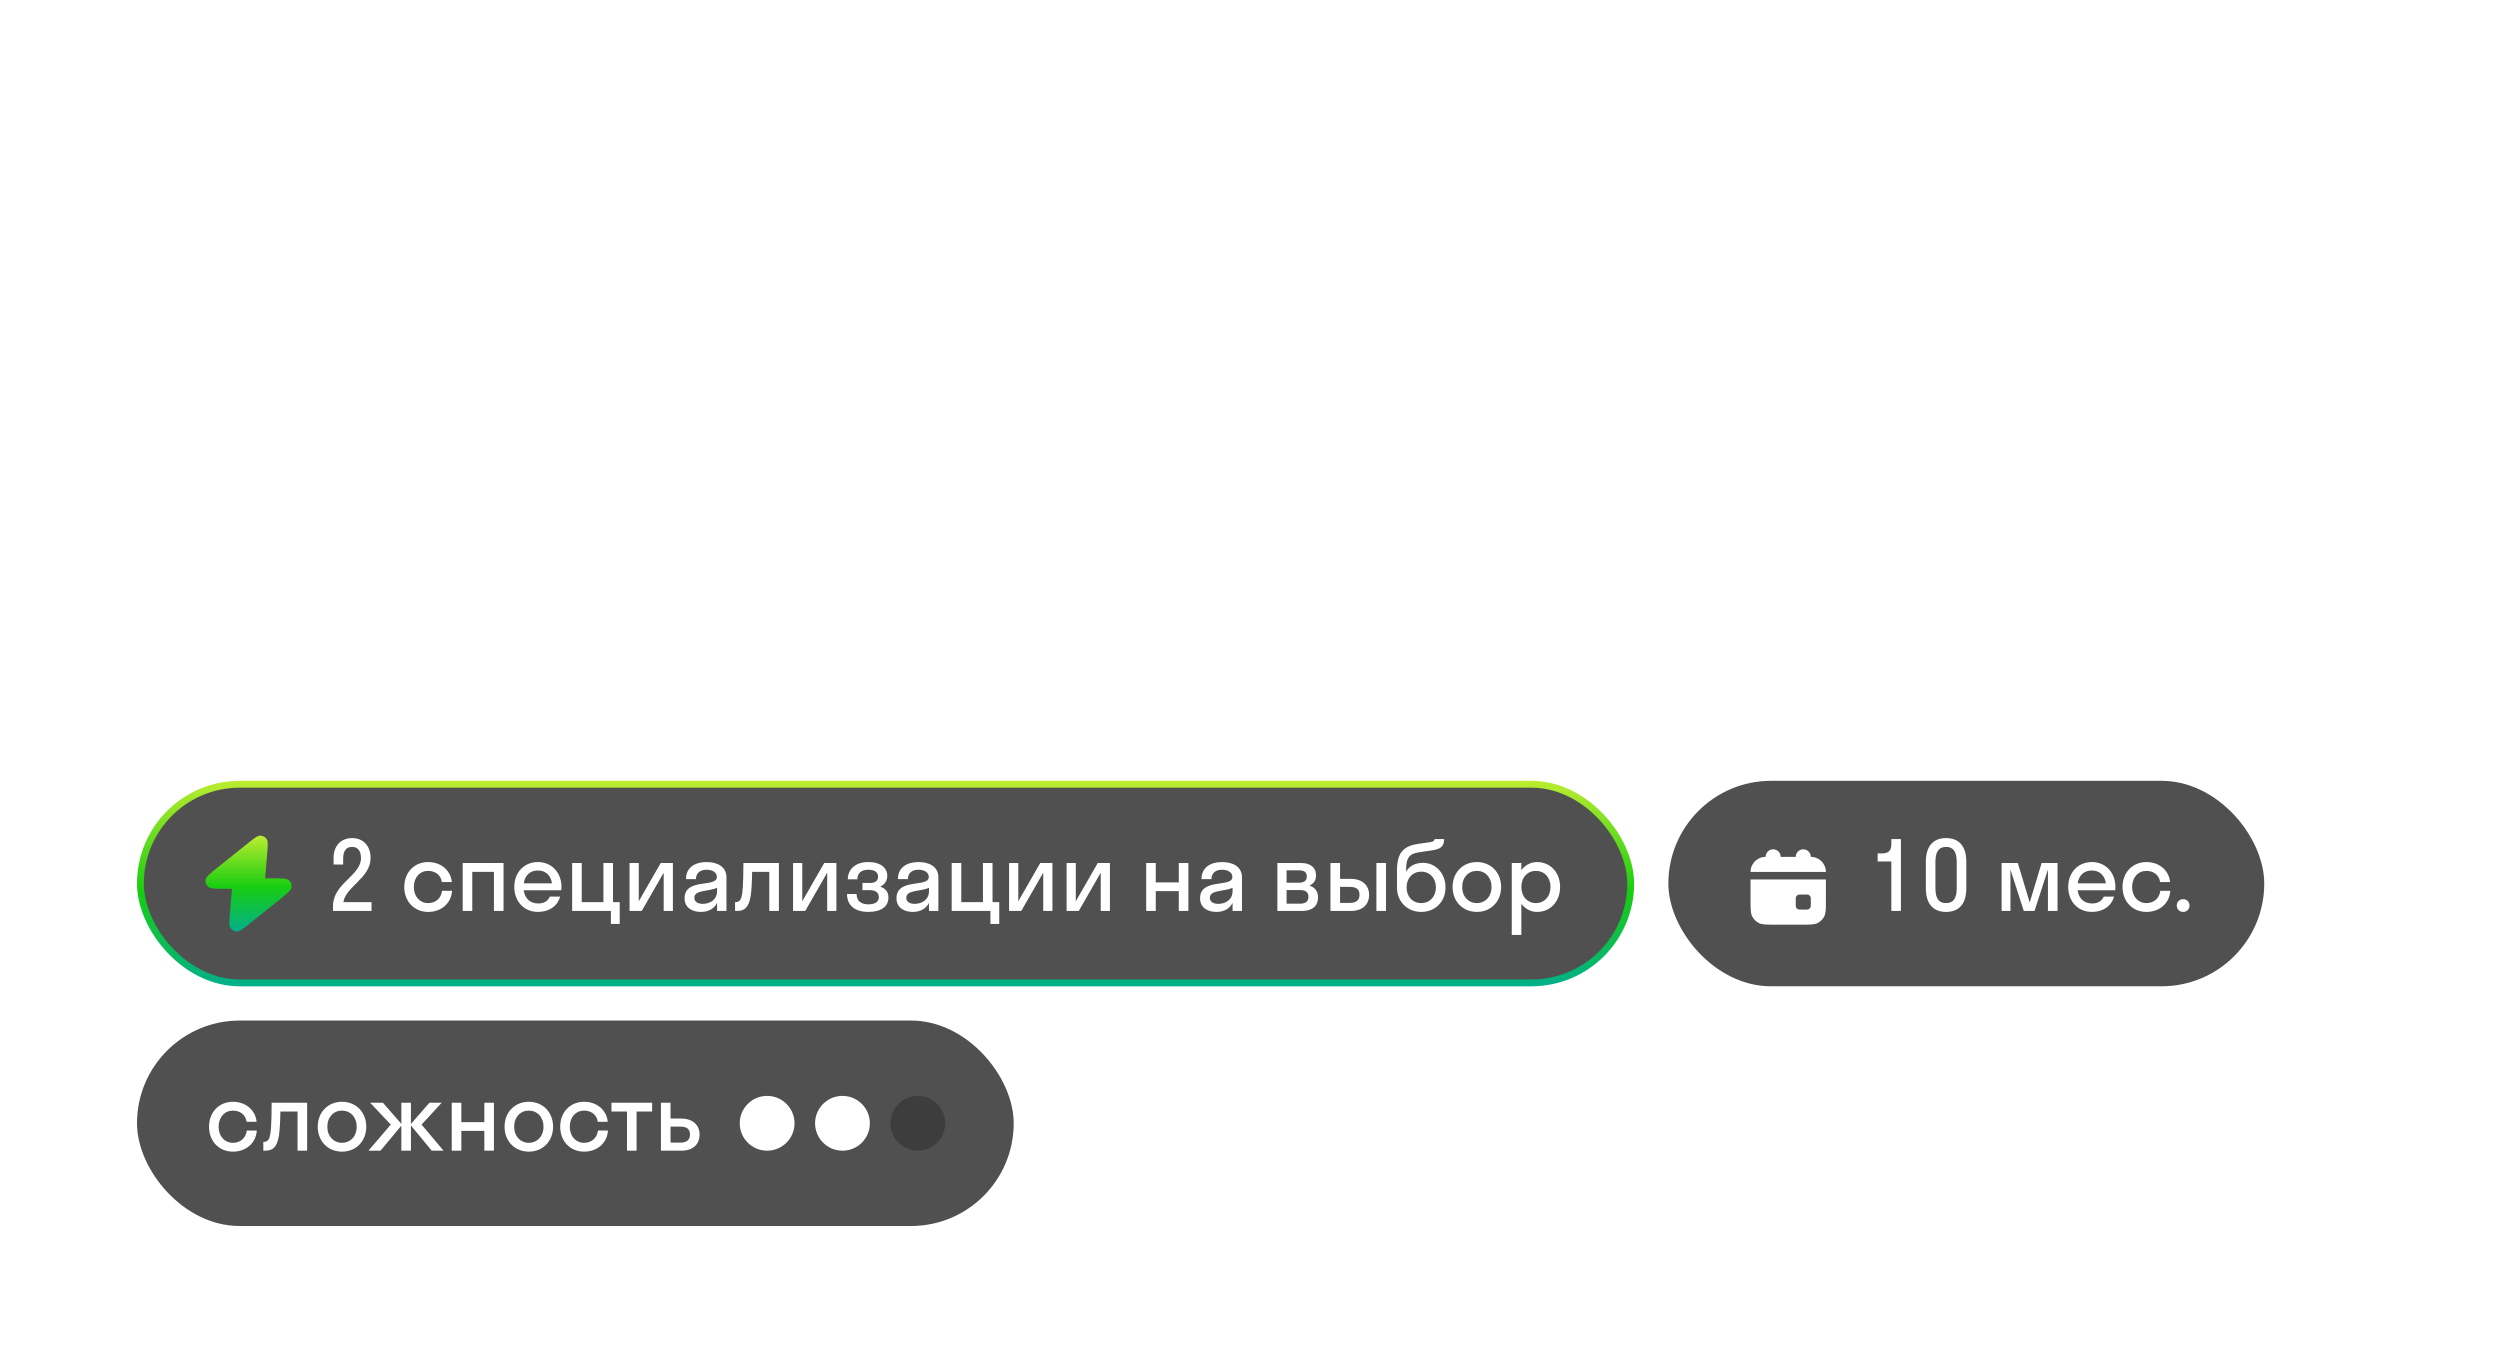
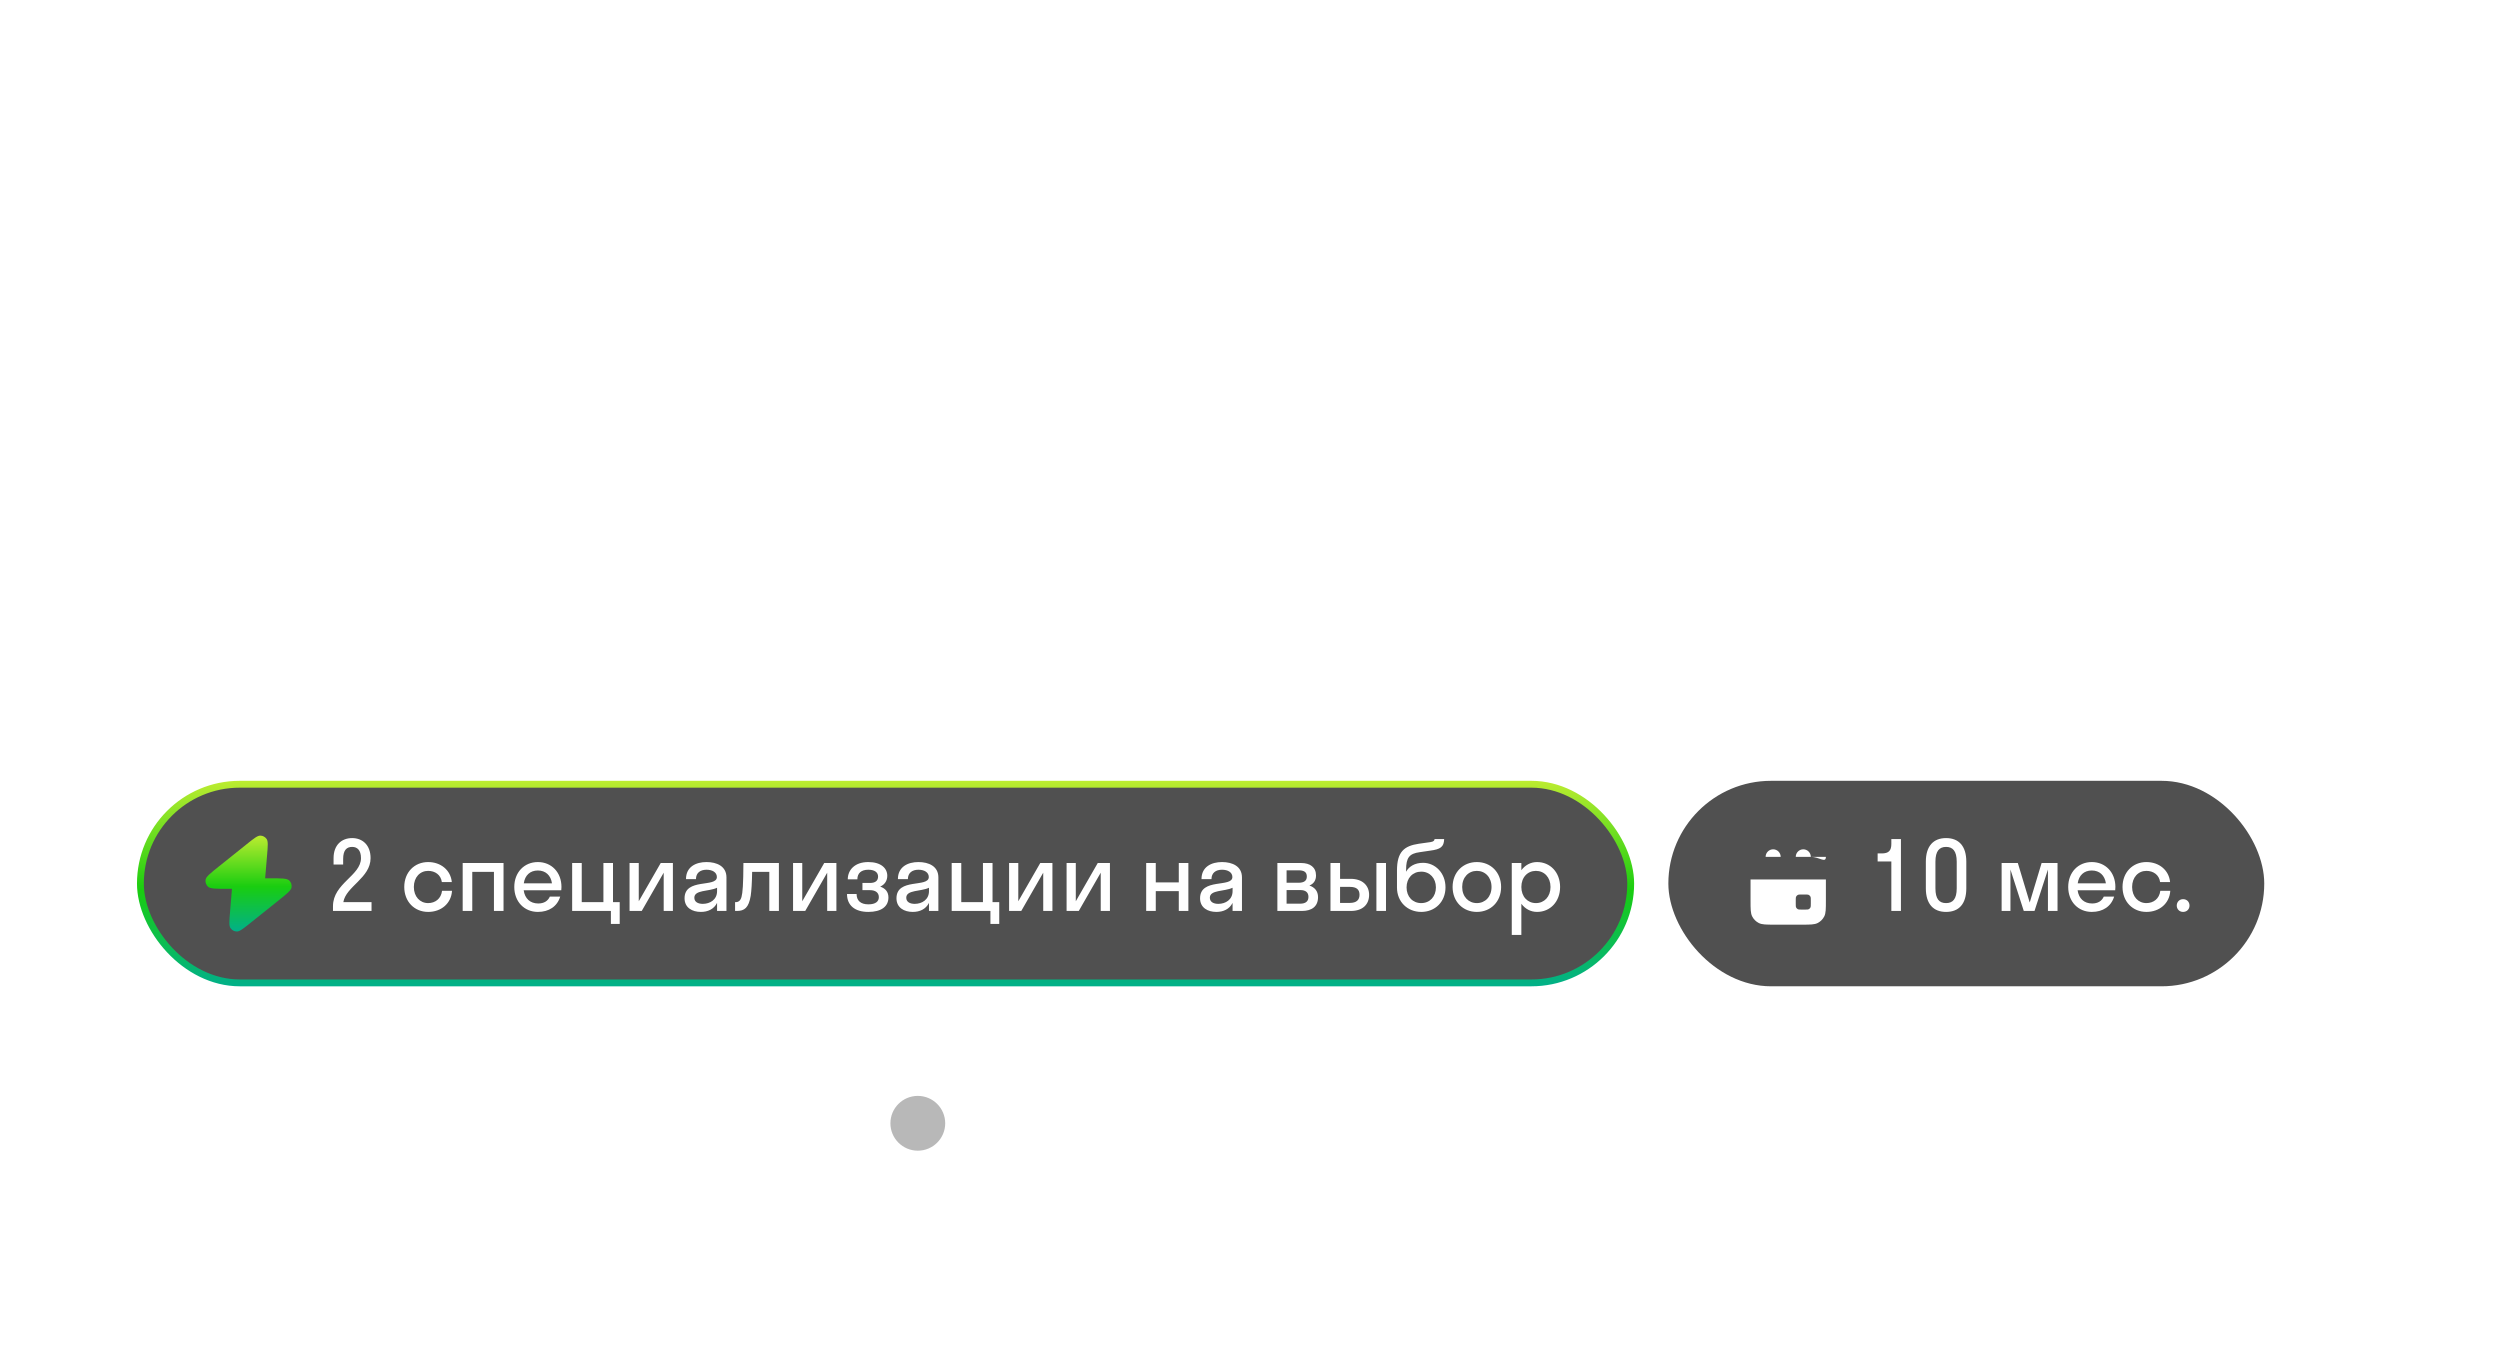
<svg xmlns="http://www.w3.org/2000/svg" width="365" height="199" viewBox="0 0 365 199" fill="none">
  <g filter="url(#filter0_b_28746_941)">
    <path d="M0 20C0 8.954 8.954 0 20 0H345C356.046 0 365 8.954 365 20V179C365 190.046 356.046 199 345 199H20C8.954 199 0 190.046 0 179V20Z" fill="white" fill-opacity="0.15" />
    <path d="M28.208 23H32.48V41H29.84V25.976L25.952 41H21.68V23H24.32V38.024L28.208 23ZM38.716 41H35.836V29H38.716V33.656H43.756V29H46.636V41H43.756V36.296H38.716V41ZM55.153 41H52.273V31.64H48.672V29H58.752V31.64H55.153V41ZM71.813 35.96H62.789C63.101 37.712 64.253 38.72 66.029 38.72C67.301 38.72 68.045 38.24 68.429 37.4H71.549C70.829 39.896 68.741 41.24 65.909 41.24C62.477 41.24 59.957 38.672 59.957 35C59.957 31.328 62.477 28.76 65.909 28.76C69.341 28.76 71.861 31.328 71.861 35C71.861 35.336 71.837 35.648 71.813 35.96ZM65.909 31.28C64.229 31.28 63.125 32.24 62.813 33.92H69.005C68.693 32.24 67.589 31.28 65.909 31.28ZM77.271 47H74.391V29H77.271V30.512C78.183 29.408 79.431 28.76 80.871 28.76C84.159 28.76 86.631 31.328 86.631 35C86.631 38.672 84.159 41.24 80.871 41.24C79.431 41.24 78.183 40.592 77.271 39.488V47ZM80.511 38.6C82.359 38.6 83.751 37.16 83.751 35C83.751 32.84 82.359 31.4 80.511 31.4C78.663 31.4 77.271 32.84 77.271 35C77.271 37.16 78.663 38.6 80.511 38.6ZM92.037 41H89.157V29H92.037V33.656H97.077V29H99.957V41H97.077V36.296H92.037V41ZM114.329 35.96H105.305C105.617 37.712 106.769 38.72 108.545 38.72C109.817 38.72 110.561 38.24 110.945 37.4H114.065C113.345 39.896 111.257 41.24 108.425 41.24C104.993 41.24 102.473 38.672 102.473 35C102.473 31.328 104.993 28.76 108.425 28.76C111.857 28.76 114.377 31.328 114.377 35C114.377 35.336 114.353 35.648 114.329 35.96ZM108.425 31.28C106.745 31.28 105.641 32.24 105.329 33.92H111.521C111.209 32.24 110.105 31.28 108.425 31.28ZM121.715 41H118.835V31.64H115.235V29H125.315V31.64H121.715V41ZM132.88 35.72H126.88V33.08H132.88V35.72ZM144.486 41H141.27L138.39 31.136V41H135.75V29H140.622L143.046 38.168L145.446 29H150.246V41H147.366V31.064L144.486 41ZM157.042 41.24C154.978 41.24 153.01 40.208 153.01 37.784C153.01 32.624 160.81 34.928 160.81 32.528C160.81 31.592 159.85 31.04 158.602 31.04C157.282 31.04 156.37 31.736 156.37 33.08H153.37C153.37 29.96 155.914 28.76 158.602 28.76C161.242 28.76 163.69 29.84 163.69 32.648V41H160.858V39.224C160.09 40.64 158.698 41.24 157.042 41.24ZM155.962 37.592C155.962 38.432 156.682 38.84 157.642 38.84C159.322 38.84 160.858 37.88 160.858 36.056V35.504C158.938 36.296 155.962 36.056 155.962 37.592ZM169.685 47H166.805V29H169.685V30.512C170.597 29.408 171.845 28.76 173.285 28.76C176.573 28.76 179.045 31.328 179.045 35C179.045 38.672 176.573 41.24 173.285 41.24C171.845 41.24 170.597 40.592 169.685 39.488V47ZM172.925 38.6C174.773 38.6 176.165 37.16 176.165 35C176.165 32.84 174.773 31.4 172.925 31.4C171.077 31.4 169.685 32.84 169.685 35C169.685 37.16 171.077 38.6 172.925 38.6ZM184.451 29V34.232L189.107 29H192.899L187.619 34.448L193.211 41H189.611L184.451 34.688V41H181.571V29H184.451ZM205.43 35.96H196.406C196.718 37.712 197.87 38.72 199.646 38.72C200.918 38.72 201.662 38.24 202.046 37.4H205.166C204.446 39.896 202.358 41.24 199.526 41.24C196.094 41.24 193.574 38.672 193.574 35C193.574 31.328 196.094 28.76 199.526 28.76C202.958 28.76 205.478 31.328 205.478 35C205.478 35.336 205.454 35.648 205.43 35.96ZM199.526 31.28C197.846 31.28 196.742 32.24 196.43 33.92H202.622C202.31 32.24 201.206 31.28 199.526 31.28ZM212.817 41H209.937V31.64H206.337V29H216.417V31.64H212.817V41ZM223.741 41.24C220.237 41.24 217.621 38.672 217.621 35C217.621 31.328 220.237 28.76 223.741 28.76C227.245 28.76 229.861 31.328 229.861 35C229.861 38.672 227.245 41.24 223.741 41.24ZM223.741 38.6C225.589 38.6 226.981 37.16 226.981 35C226.981 32.84 225.589 31.4 223.741 31.4C221.893 31.4 220.501 32.84 220.501 35C220.501 37.16 221.893 38.6 223.741 38.6ZM242.506 41H239.626V31.64H236.002C235.978 34.136 235.882 35.816 235.69 36.992C235.186 40.16 234.105 41 231.97 41H231.538V38.36H231.682C232.282 38.36 232.714 38 232.93 37.352C233.194 36.56 233.362 34.664 233.362 29H242.506V41ZM251.14 41.24C247.636 41.24 245.02 38.672 245.02 35C245.02 31.328 247.636 28.76 251.14 28.76C254.644 28.76 257.26 31.328 257.26 35C257.26 38.672 254.644 41.24 251.14 41.24ZM251.14 38.6C252.988 38.6 254.38 37.16 254.38 35C254.38 32.84 252.988 31.4 251.14 31.4C249.292 31.4 247.9 32.84 247.9 35C247.9 37.16 249.292 38.6 251.14 38.6ZM262.662 41H259.782V29H267.846V31.64H262.662V41Z" fill="white" />
    <path opacity="0.5" d="M22.784 70H21.184V58H28.16V70H26.56V59.472H22.784V70ZM32.128 74H30.528V62H32.128V63.2C32.752 62.352 33.68 61.84 34.752 61.84C36.944 61.84 38.592 63.552 38.592 66C38.592 68.448 36.944 70.16 34.752 70.16C33.68 70.16 32.752 69.648 32.128 68.8V74ZM34.56 68.688C35.952 68.688 36.992 67.616 36.992 66C36.992 64.384 35.952 63.312 34.56 63.312C33.168 63.312 32.128 64.384 32.128 66C32.128 67.616 33.168 68.688 34.56 68.688ZM43.828 70.16C41.508 70.16 39.779 68.448 39.779 66C39.779 63.552 41.508 61.84 43.828 61.84C46.148 61.84 47.876 63.552 47.876 66C47.876 68.448 46.148 70.16 43.828 70.16ZM43.828 68.688C45.219 68.688 46.276 67.616 46.276 66C46.276 64.384 45.219 63.312 43.828 63.312C42.435 63.312 41.38 64.384 41.38 66C41.38 67.616 42.435 68.688 43.828 68.688ZM48.757 68.528H49.541C49.941 67.776 50.261 66.688 50.293 62H56.453V68.528H57.573V72.16H56.101V70H50.229V72.16H48.757V68.528ZM51.573 66.624C51.445 67.552 51.317 68.128 51.157 68.528H54.853V63.472H51.749C51.733 64.912 51.669 65.904 51.573 66.624ZM59.2 70V62H63.168C64.64 62 65.648 62.688 65.648 64.08C65.648 64.928 65.232 65.472 64.544 65.76C65.424 66.048 65.984 66.688 65.984 67.696C65.984 69.232 64.96 70 63.296 70H59.2ZM62.704 63.216H60.736V65.296H62.704C63.696 65.296 64.112 64.928 64.112 64.256C64.112 63.536 63.696 63.216 62.704 63.216ZM63.024 66.512H60.736V68.784H63.024C63.92 68.784 64.384 68.384 64.384 67.648C64.384 66.912 63.92 66.512 63.024 66.512ZM75.291 70H73.755V63.616L70.091 70H68.059V62H69.595V68.384L73.259 62H75.291V70ZM79.253 70H77.653V62H82.917V63.472H79.253V70ZM86.644 70.16C85.22 70.16 83.924 69.472 83.924 67.888C83.924 64.432 89.316 66.16 89.316 64.336C89.316 63.552 88.564 63.12 87.588 63.12C86.548 63.12 85.828 63.648 85.828 64.688H84.164C84.164 62.624 85.828 61.84 87.588 61.84C89.316 61.84 90.916 62.544 90.916 64.4V70H89.348V68.656C88.82 69.712 87.796 70.16 86.644 70.16ZM85.556 67.792C85.556 68.48 86.148 68.816 86.964 68.816C88.196 68.816 89.348 68.096 89.348 66.704V66.128C87.988 66.784 85.556 66.448 85.556 67.792ZM100.385 66.544H94.113C94.305 67.936 95.201 68.752 96.545 68.752C97.521 68.752 98.161 68.32 98.481 67.6H100.209C99.713 69.248 98.321 70.16 96.481 70.16C94.209 70.16 92.545 68.448 92.545 66C92.545 63.552 94.209 61.84 96.481 61.84C98.753 61.84 100.417 63.552 100.417 66C100.417 66.192 100.401 66.368 100.385 66.544ZM96.481 63.248C95.185 63.248 94.321 64.048 94.129 65.392H98.833C98.641 64.048 97.761 63.248 96.481 63.248ZM105.199 70H103.599V63.472H101.007V62H107.791V63.472H105.199V70ZM116.246 70H114.646V63.472H112.054V62H118.838V63.472H116.246V70ZM123.656 70.16C121.336 70.16 119.608 68.448 119.608 66C119.608 63.552 121.336 61.84 123.656 61.84C125.976 61.84 127.704 63.552 127.704 66C127.704 68.448 125.976 70.16 123.656 70.16ZM123.656 68.688C125.048 68.688 126.104 67.616 126.104 66C126.104 64.384 125.048 63.312 123.656 63.312C122.264 63.312 121.208 64.384 121.208 66C121.208 67.616 122.264 68.688 123.656 68.688ZM129.481 70V62H133.449C134.921 62 135.929 62.688 135.929 64.08C135.929 64.928 135.513 65.472 134.825 65.76C135.705 66.048 136.265 66.688 136.265 67.696C136.265 69.232 135.241 70 133.577 70H129.481ZM132.985 63.216H131.017V65.296H132.985C133.977 65.296 134.393 64.928 134.393 64.256C134.393 63.536 133.977 63.216 132.985 63.216ZM133.305 66.512H131.017V68.784H133.305C134.201 68.784 134.665 68.384 134.665 67.648C134.665 66.912 134.201 66.512 133.305 66.512ZM140.582 70.16C139.158 70.16 137.862 69.472 137.862 67.888C137.862 64.432 143.254 66.16 143.254 64.336C143.254 63.552 142.502 63.12 141.526 63.12C140.486 63.12 139.766 63.648 139.766 64.688H138.102C138.102 62.624 139.766 61.84 141.526 61.84C143.254 61.84 144.854 62.544 144.854 64.4V70H143.286V68.656C142.758 69.712 141.734 70.16 140.582 70.16ZM139.494 67.792C139.494 68.48 140.086 68.816 140.902 68.816C142.134 68.816 143.286 68.096 143.286 66.704V66.128C141.926 66.784 139.494 66.448 139.494 67.792ZM148.675 74H147.075V62H148.675V63.2C149.299 62.352 150.227 61.84 151.299 61.84C153.491 61.84 155.139 63.552 155.139 66C155.139 68.448 153.491 70.16 151.299 70.16C150.227 70.16 149.299 69.648 148.675 68.8V74ZM151.107 68.688C152.499 68.688 153.539 67.616 153.539 66C153.539 64.384 152.499 63.312 151.107 63.312C149.715 63.312 148.675 64.384 148.675 66C148.675 67.616 149.715 68.688 151.107 68.688ZM163.366 67.312C163.366 68.896 162.31 70 160.31 70H156.918V62H158.518V64.64H160.294C162.23 64.64 163.366 65.728 163.366 67.312ZM166.182 70H164.582V62H166.182V70ZM160.166 65.984H158.518V68.656H160.166C161.254 68.656 161.766 68.16 161.766 67.296C161.766 66.416 161.254 65.984 160.166 65.984ZM179.463 70H177.927V63.616L174.263 70H172.231V62H173.767V68.384L177.431 62H179.463V70ZM188.94 70.896C188.268 72.8 187.484 74.128 185.516 74.128C185.068 74.128 184.62 74.048 184.316 73.952V72.544C184.62 72.64 184.988 72.72 185.372 72.72C186.38 72.72 186.924 72.128 187.436 70.88L184.268 62H185.868L188.188 68.704L190.492 62H192.092L188.94 70.896ZM199.052 65.184C198.892 63.968 197.916 63.312 196.764 63.312C195.404 63.312 194.38 64.384 194.38 66C194.38 67.616 195.404 68.688 196.764 68.688C197.932 68.688 198.924 67.968 199.084 66.64H200.748C200.62 68.752 198.94 70.16 196.764 70.16C194.476 70.16 192.78 68.448 192.78 66C192.78 63.552 194.476 61.84 196.764 61.84C198.876 61.84 200.524 63.184 200.716 65.184H199.052ZM209.15 70H207.55V63.472H204.686C204.654 65.344 204.574 66.608 204.446 67.472C204.11 69.472 203.406 70 202.126 70H201.838V68.528H201.965C202.398 68.528 202.75 68.272 202.91 67.664C203.102 66.976 203.214 65.6 203.23 62H209.15V70ZM215.096 70.896C214.424 72.8 213.64 74.128 211.672 74.128C211.224 74.128 210.776 74.048 210.472 73.952V72.544C210.776 72.64 211.144 72.72 211.528 72.72C212.536 72.72 213.08 72.128 213.592 70.88L210.424 62H212.024L214.344 68.704L216.648 62H218.248L215.096 70.896ZM221.128 70H219.528V62H224.792V63.472H221.128V70ZM233.588 70H232.052V63.616L228.388 70H226.356V62H227.892V68.384L231.556 62H233.588V70ZM21.184 90V82H25.152C26.624 82 27.632 82.688 27.632 84.08C27.632 84.928 27.216 85.472 26.528 85.76C27.408 86.048 27.968 86.688 27.968 87.696C27.968 89.232 26.944 90 25.28 90H21.184ZM24.688 83.216H22.72V85.296H24.688C25.68 85.296 26.096 84.928 26.096 84.256C26.096 83.536 25.68 83.216 24.688 83.216ZM25.008 86.512H22.72V88.784H25.008C25.904 88.784 26.368 88.384 26.368 87.648C26.368 86.912 25.904 86.512 25.008 86.512ZM35.331 82V88.528H38.947V82H40.547V88.528H41.667V92.16H40.195V90H33.731V82H35.331ZM50.541 90H49.005V83.616L45.341 90H43.309V82H44.845V88.384L48.509 82H50.541V90ZM56.519 88.688V83.312C54.999 83.392 53.911 84.352 53.911 86C53.911 87.648 54.999 88.608 56.519 88.688ZM58.119 83.312V88.688C59.639 88.608 60.727 87.648 60.727 86C60.727 84.352 59.639 83.392 58.119 83.312ZM58.119 94H56.519V90.16C54.071 90.08 52.311 88.48 52.311 86C52.311 83.52 54.071 81.92 56.519 81.84V78H58.119V81.84C60.567 81.92 62.327 83.52 62.327 86C62.327 88.48 60.567 90.08 58.119 90.16V94ZM65.706 94H64.106V82H65.706V83.2C66.33 82.352 67.258 81.84 68.33 81.84C70.522 81.84 72.17 83.552 72.17 86C72.17 88.448 70.522 90.16 68.33 90.16C67.258 90.16 66.33 89.648 65.706 88.8V94ZM68.138 88.688C69.53 88.688 70.57 87.616 70.57 86C70.57 84.384 69.53 83.312 68.138 83.312C66.746 83.312 65.706 84.384 65.706 86C65.706 87.616 66.746 88.688 68.138 88.688ZM77.406 90.16C75.086 90.16 73.358 88.448 73.358 86C73.358 83.552 75.086 81.84 77.406 81.84C79.726 81.84 81.454 83.552 81.454 86C81.454 88.448 79.726 90.16 77.406 90.16ZM77.406 88.688C78.798 88.688 79.854 87.616 79.854 86C79.854 84.384 78.798 83.312 77.406 83.312C76.014 83.312 74.958 84.384 74.958 86C74.958 87.616 76.014 88.688 77.406 88.688ZM83.231 90V82H87.199C88.671 82 89.679 82.688 89.679 84.08C89.679 84.928 89.263 85.472 88.575 85.76C89.455 86.048 90.015 86.688 90.015 87.696C90.015 89.232 88.991 90 87.327 90H83.231ZM86.735 83.216H84.767V85.296H86.735C87.727 85.296 88.143 84.928 88.143 84.256C88.143 83.536 87.727 83.216 86.735 83.216ZM87.055 86.512H84.767V88.784H87.055C87.951 88.784 88.415 88.384 88.415 87.648C88.415 86.912 87.951 86.512 87.055 86.512ZM95.546 90.16C93.226 90.16 91.498 88.448 91.498 86C91.498 83.552 93.226 81.84 95.546 81.84C97.866 81.84 99.594 83.552 99.594 86C99.594 88.448 97.866 90.16 95.546 90.16ZM95.546 88.688C96.938 88.688 97.994 87.616 97.994 86C97.994 84.384 96.938 83.312 95.546 83.312C94.154 83.312 93.098 84.384 93.098 86C93.098 87.616 94.154 88.688 95.546 88.688ZM106.092 78H107.372C107.372 79.504 106.396 80.4 104.956 80.4C103.532 80.4 102.556 79.504 102.556 78H103.836C103.836 78.896 104.364 79.264 104.956 79.264C105.596 79.264 106.092 78.896 106.092 78ZM108.604 90H107.068V83.616L103.404 90H101.372V82H102.908V88.384L106.572 82H108.604V90ZM120.333 85.184C120.173 83.968 119.197 83.312 118.045 83.312C116.685 83.312 115.661 84.384 115.661 86C115.661 87.616 116.685 88.688 118.045 88.688C119.213 88.688 120.205 87.968 120.365 86.64H122.029C121.901 88.752 120.221 90.16 118.045 90.16C115.757 90.16 114.061 88.448 114.061 86C114.061 83.552 115.757 81.84 118.045 81.84C120.157 81.84 121.805 83.184 121.997 85.184H120.333ZM125.409 94H123.809V82H125.409V83.2C126.033 82.352 126.961 81.84 128.033 81.84C130.225 81.84 131.873 83.552 131.873 86C131.873 88.448 130.225 90.16 128.033 90.16C126.961 90.16 126.033 89.648 125.409 88.8V94ZM127.841 88.688C129.233 88.688 130.273 87.616 130.273 86C130.273 84.384 129.233 83.312 127.841 83.312C126.449 83.312 125.409 84.384 125.409 86C125.409 87.616 126.449 88.688 127.841 88.688ZM140.901 86.544H134.629C134.821 87.936 135.717 88.752 137.061 88.752C138.037 88.752 138.677 88.32 138.997 87.6H140.725C140.229 89.248 138.837 90.16 136.997 90.16C134.725 90.16 133.061 88.448 133.061 86C133.061 83.552 134.725 81.84 136.997 81.84C139.269 81.84 140.933 83.552 140.933 86C140.933 86.192 140.917 86.368 140.901 86.544ZM136.997 83.248C135.701 83.248 134.837 84.048 134.645 85.392H139.349C139.157 84.048 138.277 83.248 136.997 83.248ZM141.819 88.528H142.603C143.003 87.776 143.323 86.688 143.355 82H149.515V88.528H150.635V92.16H149.163V90H143.291V92.16H141.819V88.528ZM144.635 86.624C144.507 87.552 144.379 88.128 144.219 88.528H147.915V83.472H144.811C144.795 84.912 144.731 85.904 144.635 86.624ZM159.495 86.544H153.223C153.414 87.936 154.311 88.752 155.655 88.752C156.631 88.752 157.271 88.32 157.591 87.6H159.319C158.823 89.248 157.431 90.16 155.591 90.16C153.319 90.16 151.655 88.448 151.655 86C151.655 83.552 153.319 81.84 155.591 81.84C157.863 81.84 159.527 83.552 159.527 86C159.527 86.192 159.51 86.368 159.495 86.544ZM155.591 83.248C154.295 83.248 153.431 84.048 153.239 85.392H157.943C157.751 84.048 156.871 83.248 155.591 83.248Z" fill="white" />
    <rect x="20.5" y="114.5" width="217.581" height="29" rx="14.5" fill="#505050" />
    <rect x="20.5" y="114.5" width="217.581" height="29" rx="14.5" stroke="url(#paint0_linear_28746_941)" />
    <path d="M38.712 128.235C38.717 128.186 38.721 128.135 38.725 128.082L38.996 124.836C39.108 123.496 39.163 122.826 38.922 122.485C38.713 122.189 38.375 122.009 38.013 122C37.595 121.99 37.07 122.41 36.02 123.25L31.963 126.496C30.71 127.498 30.083 128 30.014 128.439C29.954 128.82 30.089 129.205 30.374 129.465C30.702 129.765 31.505 129.765 33.11 129.765H33.868C33.864 129.814 33.86 129.865 33.855 129.918L33.585 133.164C33.473 134.504 33.417 135.174 33.659 135.515C33.868 135.811 34.206 135.991 34.568 136C34.986 136.01 35.511 135.59 36.561 134.75L40.618 131.504C41.871 130.502 42.498 130 42.567 129.561C42.627 129.18 42.492 128.795 42.207 128.535C41.879 128.235 41.076 128.235 39.471 128.235H38.712Z" fill="url(#paint1_linear_28746_941)" />
    <path d="M54.104 125.286C54.104 128.184 50.492 129.43 50.128 131.712H54.244V133H48.616V132.3C48.616 128.968 52.704 127.848 52.704 125.286C52.704 124.124 52.158 123.648 51.416 123.648C50.632 123.648 50.1 124.096 50.1 125.412V126.224H48.7V125.3C48.7 123.34 49.904 122.36 51.416 122.36C52.9 122.36 54.104 123.354 54.104 125.286ZM64.51 128.786C64.37 127.722 63.516 127.148 62.508 127.148C61.318 127.148 60.422 128.086 60.422 129.5C60.422 130.914 61.318 131.852 62.508 131.852C63.53 131.852 64.398 131.222 64.538 130.06H65.994C65.882 131.908 64.412 133.14 62.508 133.14C60.506 133.14 59.022 131.642 59.022 129.5C59.022 127.358 60.506 125.86 62.508 125.86C64.356 125.86 65.798 127.036 65.966 128.786H64.51ZM68.952 133H67.552V126H73.516V133H72.116V127.288H68.952V133ZM81.946 129.976H76.458C76.626 131.194 77.41 131.908 78.586 131.908C79.44 131.908 80 131.53 80.28 130.9H81.792C81.358 132.342 80.14 133.14 78.53 133.14C76.542 133.14 75.086 131.642 75.086 129.5C75.086 127.358 76.542 125.86 78.53 125.86C80.518 125.86 81.974 127.358 81.974 129.5C81.974 129.668 81.96 129.822 81.946 129.976ZM78.53 127.092C77.396 127.092 76.64 127.792 76.472 128.968H80.588C80.42 127.792 79.65 127.092 78.53 127.092ZM84.934 126V131.712H88.098V126H89.498V131.712H90.478V134.89H89.19V133H83.534V126H84.934ZM98.243 133H96.899V127.414L93.693 133H91.915V126H93.259V131.586L96.465 126H98.243V133ZM102.325 133.14C101.079 133.14 99.945 132.538 99.945 131.152C99.945 128.128 104.663 129.64 104.663 128.044C104.663 127.358 104.005 126.98 103.151 126.98C102.241 126.98 101.611 127.442 101.611 128.352H100.155C100.155 126.546 101.611 125.86 103.151 125.86C104.663 125.86 106.063 126.476 106.063 128.1V133H104.691V131.824C104.229 132.748 103.333 133.14 102.325 133.14ZM101.373 131.068C101.373 131.67 101.891 131.964 102.605 131.964C103.683 131.964 104.691 131.334 104.691 130.116V129.612C103.501 130.186 101.373 129.892 101.373 131.068ZM113.719 133H112.319V127.288H109.813C109.785 128.926 109.715 130.032 109.603 130.788C109.309 132.538 108.693 133 107.573 133H107.321V131.712H107.433C107.811 131.712 108.119 131.488 108.259 130.956C108.427 130.354 108.525 129.15 108.539 126H113.719V133ZM122.114 133H120.77V127.414L117.564 133H115.786V126H117.13V131.586L120.336 126H122.114V133ZM125.917 128.912H127.023C127.793 128.912 128.199 128.59 128.199 127.974C128.199 127.386 127.737 126.98 126.771 126.98C125.749 126.98 125.175 127.484 125.175 128.38H123.775C123.775 127.008 124.797 125.86 126.771 125.86C128.633 125.86 129.543 126.77 129.543 127.862C129.543 128.548 129.193 129.15 128.507 129.444C129.291 129.71 129.711 130.242 129.711 131.026C129.711 132.342 128.689 133.14 126.771 133.14C124.811 133.14 123.663 132.188 123.663 130.522H125.063C125.063 131.474 125.637 132.034 126.785 132.034C127.877 132.034 128.311 131.586 128.311 130.984C128.311 130.326 127.821 129.962 127.023 129.962H125.917V128.912ZM133.265 133.14C132.019 133.14 130.885 132.538 130.885 131.152C130.885 128.128 135.603 129.64 135.603 128.044C135.603 127.358 134.945 126.98 134.091 126.98C133.181 126.98 132.551 127.442 132.551 128.352H131.095C131.095 126.546 132.551 125.86 134.091 125.86C135.603 125.86 137.003 126.476 137.003 128.1V133H135.631V131.824C135.169 132.748 134.273 133.14 133.265 133.14ZM132.313 131.068C132.313 131.67 132.831 131.964 133.545 131.964C134.623 131.964 135.631 131.334 135.631 130.116V129.612C134.441 130.186 132.313 129.892 132.313 131.068ZM140.346 126V131.712H143.51V126H144.91V131.712H145.89V134.89H144.602V133H138.946V126H140.346ZM153.655 133H152.311V127.414L149.105 133H147.327V126H148.671V131.586L151.877 126H153.655V133ZM162.05 133H160.706V127.414L157.5 133H155.722V126H157.066V131.586L160.272 126H162.05V133ZM168.743 133H167.343V126H168.743V128.828H172.103V126H173.503V133H172.103V130.102H168.743V133ZM177.589 133.14C176.343 133.14 175.209 132.538 175.209 131.152C175.209 128.128 179.927 129.64 179.927 128.044C179.927 127.358 179.269 126.98 178.415 126.98C177.505 126.98 176.875 127.442 176.875 128.352H175.419C175.419 126.546 176.875 125.86 178.415 125.86C179.927 125.86 181.327 126.476 181.327 128.1V133H179.955V131.824C179.493 132.748 178.597 133.14 177.589 133.14ZM176.637 131.068C176.637 131.67 177.155 131.964 177.869 131.964C178.947 131.964 179.955 131.334 179.955 130.116V129.612C178.765 130.186 176.637 129.892 176.637 131.068ZM186.497 133V126H189.969C191.257 126 192.139 126.602 192.139 127.82C192.139 128.562 191.775 129.038 191.173 129.29C191.943 129.542 192.433 130.102 192.433 130.984C192.433 132.328 191.537 133 190.081 133H186.497ZM189.563 127.064H187.841V128.884H189.563C190.431 128.884 190.795 128.562 190.795 127.974C190.795 127.344 190.431 127.064 189.563 127.064ZM189.843 129.948H187.841V131.936H189.843C190.627 131.936 191.033 131.586 191.033 130.942C191.033 130.298 190.627 129.948 189.843 129.948ZM199.891 130.648C199.891 132.034 198.967 133 197.217 133H194.249V126H195.649V128.31H197.203C198.897 128.31 199.891 129.262 199.891 130.648ZM202.355 133H200.955V126H202.355V133ZM197.091 129.486H195.649V131.824H197.091C198.043 131.824 198.491 131.39 198.491 130.634C198.491 129.864 198.043 129.486 197.091 129.486ZM207.767 125.972C209.531 125.972 211.043 127.442 211.043 129.556C211.043 131.67 209.517 133.14 207.501 133.14C205.499 133.14 203.959 131.67 203.959 129.584V127.106C203.959 124.362 204.995 123.508 207.151 123.186L208.845 122.948C209.335 122.878 209.433 122.696 209.447 122.5H210.847C210.819 123.662 210.301 123.998 208.803 124.194L207.277 124.418C205.765 124.628 205.289 125.202 205.289 127.008V127.274C205.709 126.504 206.563 125.972 207.767 125.972ZM207.501 131.852C208.761 131.852 209.643 130.9 209.643 129.556C209.643 128.226 208.761 127.26 207.501 127.26C206.255 127.26 205.359 128.198 205.359 129.556C205.359 130.928 206.255 131.852 207.501 131.852ZM215.621 133.14C213.591 133.14 212.079 131.642 212.079 129.5C212.079 127.358 213.591 125.86 215.621 125.86C217.651 125.86 219.163 127.358 219.163 129.5C219.163 131.642 217.651 133.14 215.621 133.14ZM215.621 131.852C216.839 131.852 217.763 130.914 217.763 129.5C217.763 128.086 216.839 127.148 215.621 127.148C214.403 127.148 213.479 128.086 213.479 129.5C213.479 130.914 214.403 131.852 215.621 131.852ZM222.118 136.5H220.718V126H222.118V127.05C222.664 126.308 223.476 125.86 224.414 125.86C226.332 125.86 227.774 127.358 227.774 129.5C227.774 131.642 226.332 133.14 224.414 133.14C223.476 133.14 222.664 132.692 222.118 131.95V136.5ZM224.246 131.852C225.464 131.852 226.374 130.914 226.374 129.5C226.374 128.086 225.464 127.148 224.246 127.148C223.028 127.148 222.118 128.086 222.118 129.5C222.118 130.914 223.028 131.852 224.246 131.852Z" fill="white" />
    <rect x="243.58" y="114" width="87" height="30" rx="15" fill="#505050" />
-     <path d="M259.98 125.1C259.98 124.492 259.488 124 258.88 124C258.273 124 257.78 124.492 257.78 125.1C256.565 125.1 255.58 126.085 255.58 127.3H266.58C266.58 126.085 265.595 125.1 264.38 125.1C264.38 124.492 263.888 124 263.28 124C262.673 124 262.18 124.492 262.18 125.1H259.98Z" fill="white" />
+     <path d="M259.98 125.1C259.98 124.492 259.488 124 258.88 124C258.273 124 257.78 124.492 257.78 125.1H266.58C266.58 126.085 265.595 125.1 264.38 125.1C264.38 124.492 263.888 124 263.28 124C262.673 124 262.18 124.492 262.18 125.1H259.98Z" fill="white" />
    <path fill-rule="evenodd" clip-rule="evenodd" d="M255.58 128.4H266.58V131.48C266.58 132.712 266.58 133.328 266.34 133.799C266.129 134.213 265.793 134.549 265.379 134.76C264.908 135 264.292 135 263.06 135H259.1C257.868 135 257.252 135 256.781 134.76C256.367 134.549 256.031 134.213 255.82 133.799C255.58 133.328 255.58 132.712 255.58 131.48V128.4ZM262.18 131.48C262.18 131.172 262.18 131.018 262.24 130.9C262.293 130.797 262.377 130.713 262.48 130.66C262.598 130.6 262.752 130.6 263.06 130.6H263.5C263.808 130.6 263.962 130.6 264.08 130.66C264.183 130.713 264.267 130.797 264.32 130.9C264.38 131.018 264.38 131.172 264.38 131.48V131.92C264.38 132.228 264.38 132.382 264.32 132.5C264.267 132.603 264.183 132.687 264.08 132.74C263.962 132.8 263.808 132.8 263.5 132.8H263.06C262.752 132.8 262.598 132.8 262.48 132.74C262.377 132.687 262.293 132.603 262.24 132.5C262.18 132.382 262.18 132.228 262.18 131.92V131.48Z" fill="white" />
    <path d="M276.136 123.214V122.5H277.536V133H276.136V125.776H274.134V124.6H274.736C275.73 124.6 276.136 124.208 276.136 123.214ZM284.127 133.14C282.293 133.14 281.173 132.006 281.173 129.696V125.804C281.173 123.508 282.293 122.36 284.127 122.36C285.975 122.36 287.081 123.508 287.081 125.804V129.696C287.081 132.006 285.975 133.14 284.127 133.14ZM284.127 131.852C285.093 131.852 285.681 131.278 285.681 129.696V125.804C285.681 124.236 285.093 123.648 284.127 123.648C283.161 123.648 282.573 124.236 282.573 125.804V129.696C282.573 131.278 283.147 131.852 284.127 131.852ZM297.039 133H295.471L293.525 126.952V133H292.237V126H294.603L296.339 131.768L298.075 126H300.399V133H298.999V126.952L297.039 133ZM308.819 129.976H303.331C303.499 131.194 304.283 131.908 305.459 131.908C306.313 131.908 306.873 131.53 307.153 130.9H308.665C308.231 132.342 307.013 133.14 305.403 133.14C303.415 133.14 301.959 131.642 301.959 129.5C301.959 127.358 303.415 125.86 305.403 125.86C307.391 125.86 308.847 127.358 308.847 129.5C308.847 129.668 308.833 129.822 308.819 129.976ZM305.403 127.092C304.269 127.092 303.513 127.792 303.345 128.968H307.461C307.293 127.792 306.523 127.092 305.403 127.092ZM315.377 128.786C315.237 127.722 314.383 127.148 313.375 127.148C312.185 127.148 311.289 128.086 311.289 129.5C311.289 130.914 312.185 131.852 313.375 131.852C314.397 131.852 315.265 131.222 315.405 130.06H316.861C316.749 131.908 315.279 133.14 313.375 133.14C311.373 133.14 309.889 131.642 309.889 129.5C309.889 127.358 311.373 125.86 313.375 125.86C315.223 125.86 316.665 127.036 316.833 128.786H315.377ZM318.73 133.14C318.198 133.14 317.806 132.734 317.806 132.216C317.806 131.684 318.198 131.278 318.73 131.278C319.29 131.278 319.668 131.684 319.668 132.216C319.668 132.734 319.29 133.14 318.73 133.14Z" fill="white" />
-     <rect x="20" y="149" width="128" height="30" rx="15" fill="#505050" />
    <path d="M36.006 163.786C35.866 162.722 35.012 162.148 34.004 162.148C32.814 162.148 31.918 163.086 31.918 164.5C31.918 165.914 32.814 166.852 34.004 166.852C35.026 166.852 35.894 166.222 36.034 165.06H37.49C37.378 166.908 35.908 168.14 34.004 168.14C32.002 168.14 30.518 166.642 30.518 164.5C30.518 162.358 32.002 160.86 34.004 160.86C35.852 160.86 37.294 162.036 37.462 163.786H36.006ZM44.842 168H43.442V162.288H40.936C40.908 163.926 40.838 165.032 40.726 165.788C40.432 167.538 39.816 168 38.696 168H38.444V166.712H38.556C38.934 166.712 39.242 166.488 39.382 165.956C39.55 165.354 39.648 164.15 39.662 161H44.842V168ZM49.933 168.14C47.903 168.14 46.391 166.642 46.391 164.5C46.391 162.358 47.903 160.86 49.933 160.86C51.963 160.86 53.475 162.358 53.475 164.5C53.475 166.642 51.963 168.14 49.933 168.14ZM49.933 166.852C51.151 166.852 52.075 165.914 52.075 164.5C52.075 163.086 51.151 162.148 49.933 162.148C48.715 162.148 47.791 163.086 47.791 164.5C47.791 165.914 48.715 166.852 49.933 166.852ZM59.995 161V164.094L62.697 161H64.489L61.549 164.192L64.755 168H63.033L59.995 164.318V168H58.595V164.346L55.557 168H53.793L57.055 164.192L54.045 161H55.907L58.595 164.08V161H59.995ZM67.354 168H65.954V161H67.354V163.828H70.714V161H72.114V168H70.714V165.102H67.354V168ZM77.208 168.14C75.178 168.14 73.666 166.642 73.666 164.5C73.666 162.358 75.178 160.86 77.208 160.86C79.238 160.86 80.75 162.358 80.75 164.5C80.75 166.642 79.238 168.14 77.208 168.14ZM77.208 166.852C78.426 166.852 79.35 165.914 79.35 164.5C79.35 163.086 78.426 162.148 77.208 162.148C75.99 162.148 75.066 163.086 75.066 164.5C75.066 165.914 75.99 166.852 77.208 166.852ZM87.275 163.786C87.135 162.722 86.281 162.148 85.273 162.148C84.084 162.148 83.188 163.086 83.188 164.5C83.188 165.914 84.084 166.852 85.273 166.852C86.296 166.852 87.163 166.222 87.303 165.06H88.76C88.647 166.908 87.177 168.14 85.273 168.14C83.272 168.14 81.787 166.642 81.787 164.5C81.787 162.358 83.272 160.86 85.273 160.86C87.121 160.86 88.564 162.036 88.731 163.786H87.275ZM92.942 168H91.541V162.288H89.273V161H95.21V162.288H92.942V168ZM102.139 165.648C102.139 167.034 101.215 168 99.465 168H96.497V161H97.897V163.31H99.451C101.145 163.31 102.139 164.262 102.139 165.648ZM99.339 164.486H97.897V166.824H99.339C100.291 166.824 100.739 166.39 100.739 165.634C100.739 164.864 100.291 164.486 99.339 164.486Z" fill="white" />
    <circle cx="112" cy="164" r="4" fill="white" />
    <circle cx="123" cy="164" r="4" fill="white" />
    <circle cx="134" cy="164" r="4" fill="#131313" fill-opacity="0.3" />
  </g>
  <defs>
    <filter id="filter0_b_28746_941" x="-67.6" y="-67.6" width="500.2" height="334.2" filterUnits="userSpaceOnUse" color-interpolation-filters="sRGB">
      <feFlood flood-opacity="0" result="BackgroundImageFix" />
      <feGaussianBlur in="BackgroundImageFix" stdDeviation="33.8" />
      <feComposite in2="SourceAlpha" operator="in" result="effect1_backgroundBlur_28746_941" />
      <feBlend mode="normal" in="SourceGraphic" in2="effect1_backgroundBlur_28746_941" result="shape" />
    </filter>
    <linearGradient id="paint0_linear_28746_941" x1="129.29" y1="114" x2="129.29" y2="144" gradientUnits="userSpaceOnUse">
      <stop stop-color="#BCEC30" />
      <stop offset="0.534" stop-color="#19CD10" />
      <stop offset="1" stop-color="#01B089" />
    </linearGradient>
    <linearGradient id="paint1_linear_28746_941" x1="36.29" y1="122" x2="36.29" y2="136" gradientUnits="userSpaceOnUse">
      <stop stop-color="#BCEC30" />
      <stop offset="0.534" stop-color="#19CD10" />
      <stop offset="1" stop-color="#01B089" />
    </linearGradient>
  </defs>
</svg>